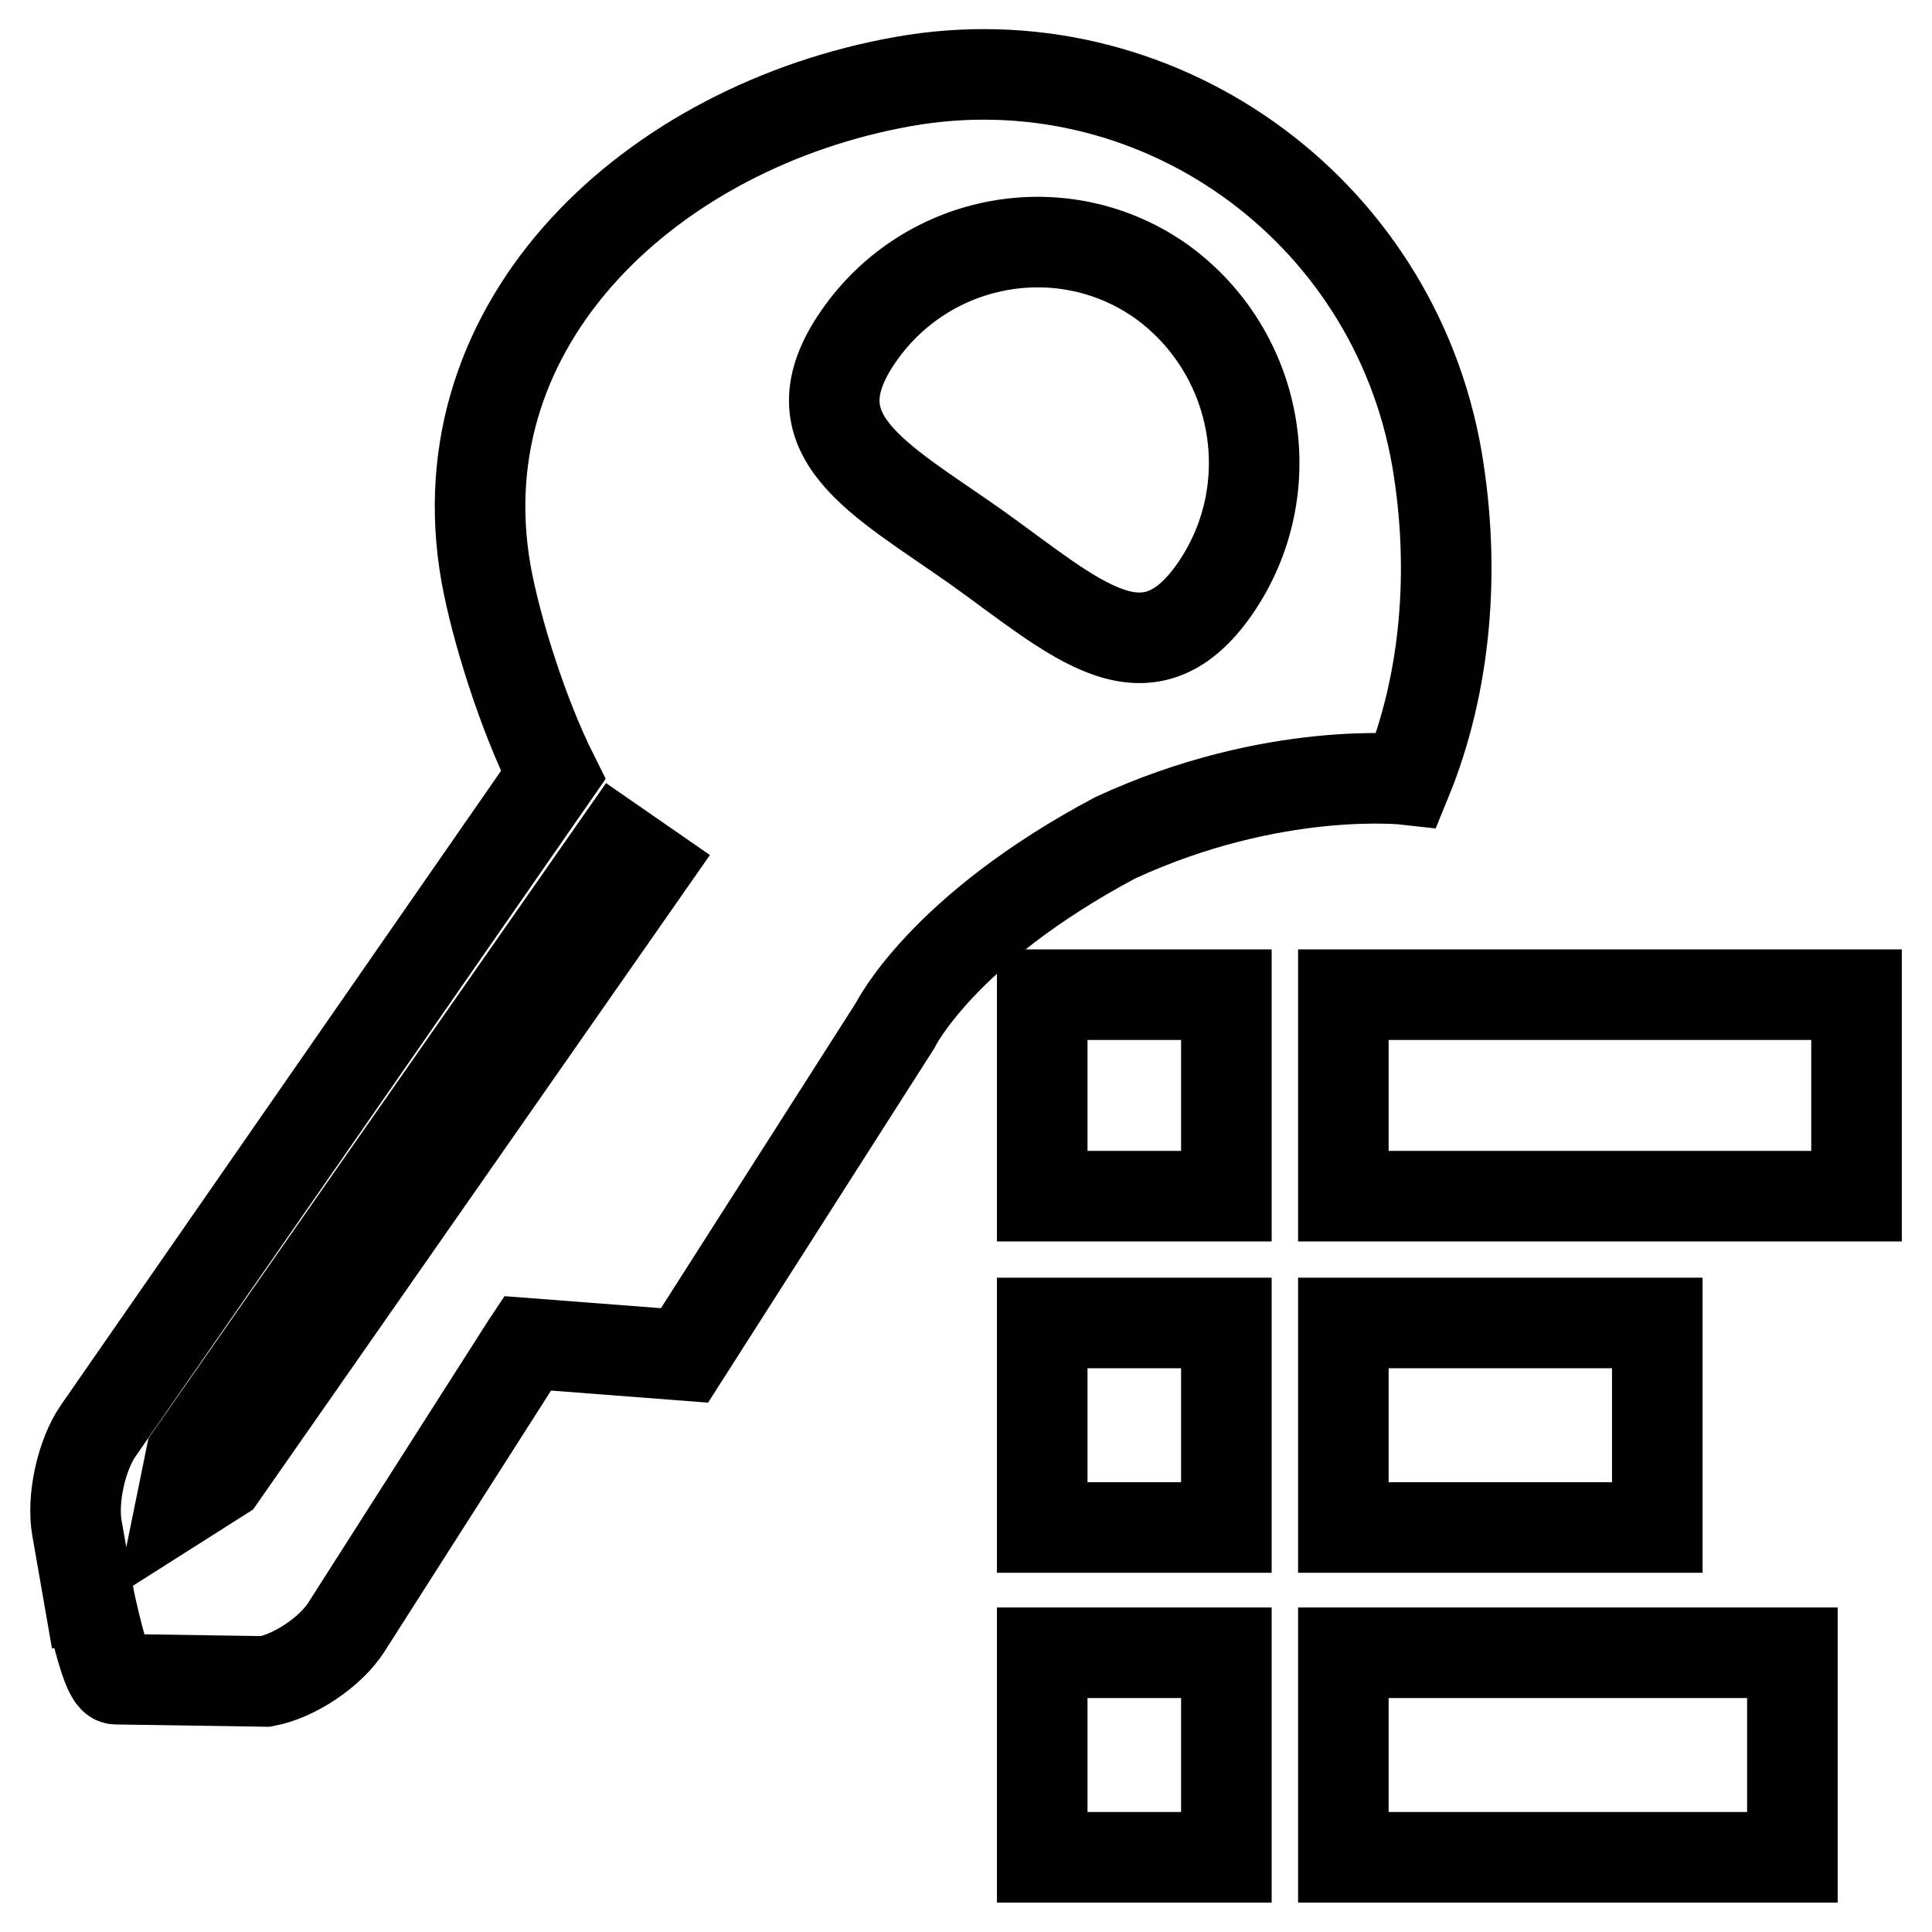
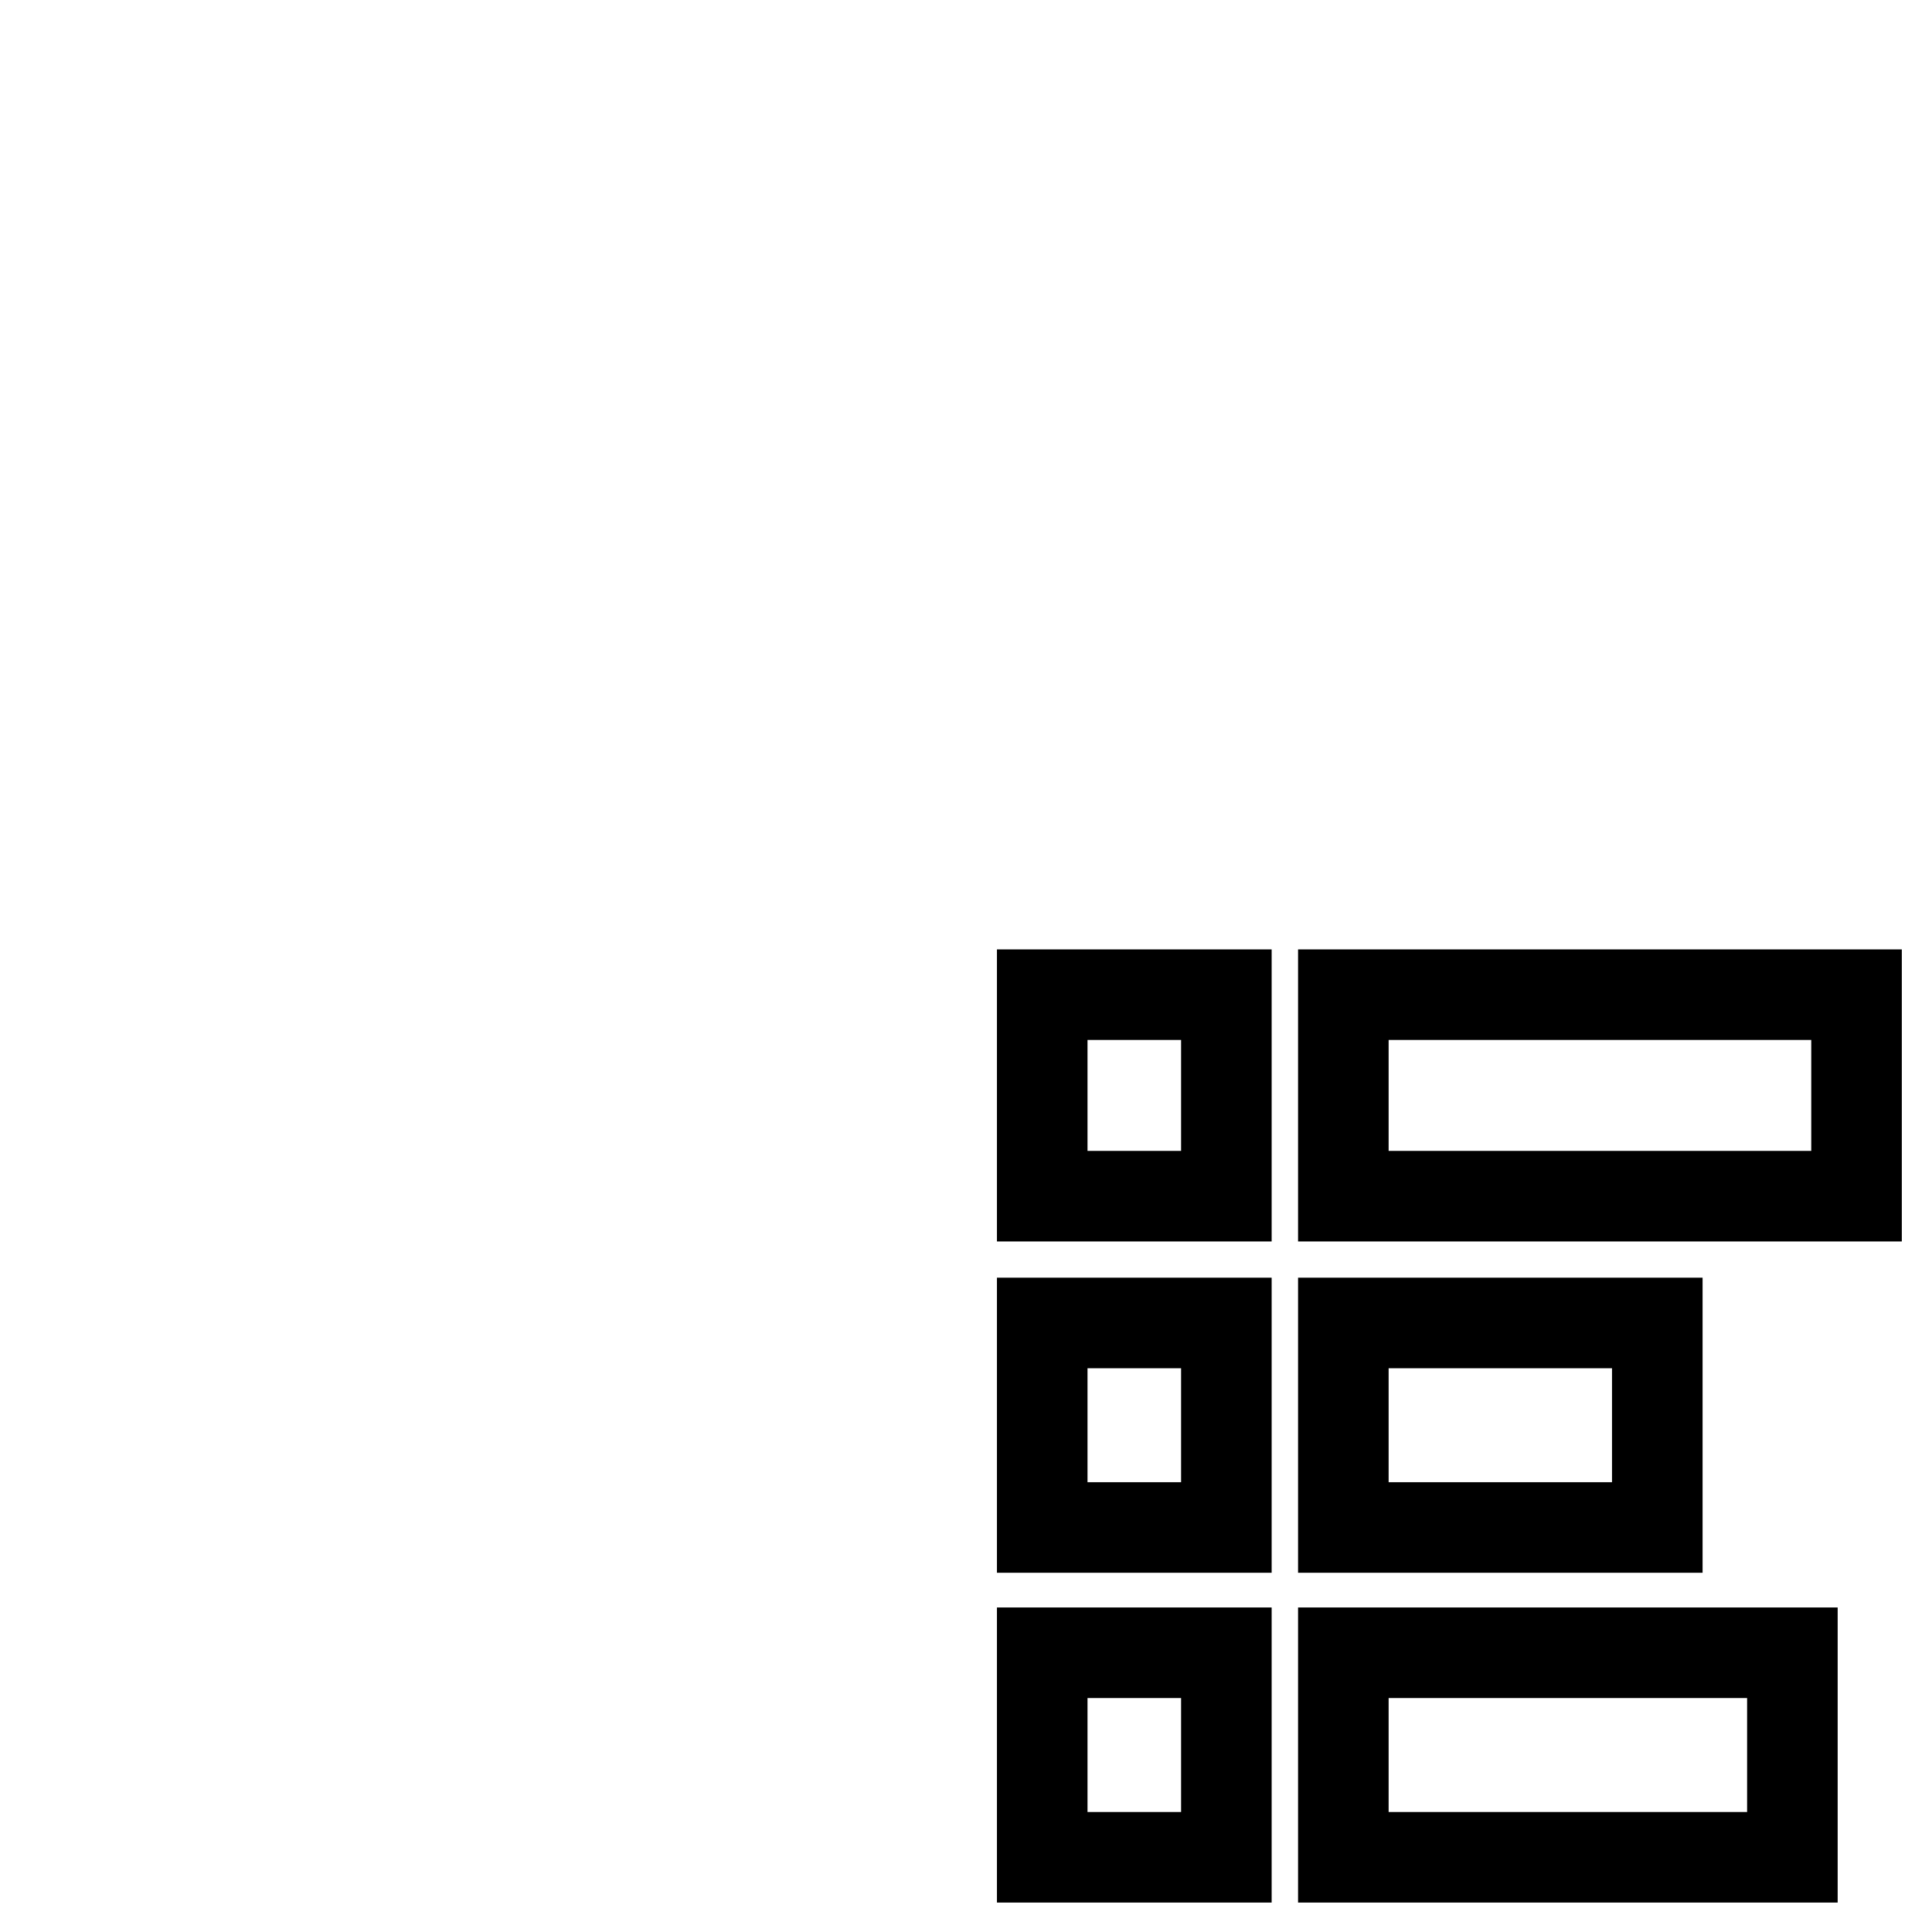
<svg xmlns="http://www.w3.org/2000/svg" version="1.1" x="0px" y="0px" viewBox="0 0 256 256" enable-background="new 0 0 256 256" xml:space="preserve">
  <g>
-     <path stroke-width="12" fill-opacity="0" stroke="#000000" d="M190.4,60.8c-5.8-33.5-37.5-55.9-70.7-50C86.5,16.7,58.5,42.5,64.4,76c1.3,7.2,4.8,18.5,8.9,26.7L13,189.6 c-2.2,3.2-3.5,9-2.8,12.9l2.6,14.9c-2.5-14.3,0.7,5.2,2.6,5.1l19.8,0.3c3.8-0.7,8.6-3.9,10.7-7.2l23.8-37.3l0.2-0.3l20.8,1.6 l27.9-43.7c0,0,6.2-12.7,29.2-24.9c21-9.7,38.6-7.7,38.6-7.7C191.6,90.6,192.9,75.5,190.4,60.8L190.4,60.8z M29.3,195.6l-5.2,3.3 l1.2-5.9l56.5-80.9l3.9,2.7L29.3,195.6L29.3,195.6z M161,78c-9.1,13.1-18.5,3.9-31.5-5.4c-13-9.2-24.9-14.9-15.7-28.1 c9.1-13.1,27.1-16.4,40.1-7.2C166.9,46.7,170.1,64.8,161,78z" />
-     <path stroke-width="12" fill-opacity="0" stroke="#000000" d="M178,131.8h68v26.7h-68V131.8z M178,175.3h41.6v27.1H178V175.3z M178,219h59.5v27.1H178V219z M138.1,131.8 h24.4v26.7h-24.4V131.8z M138.1,175.3h24.4v27.1h-24.4V175.3z M138.1,219h24.4v27.1h-24.4V219z" />
+     <path stroke-width="12" fill-opacity="0" stroke="#000000" d="M178,131.8h68v26.7h-68V131.8z M178,175.3h41.6v27.1H178V175.3z M178,219h59.5v27.1H178V219z M138.1,131.8 h24.4v26.7h-24.4V131.8z M138.1,175.3h24.4v27.1h-24.4V175.3z M138.1,219h24.4v27.1h-24.4z" />
  </g>
</svg>